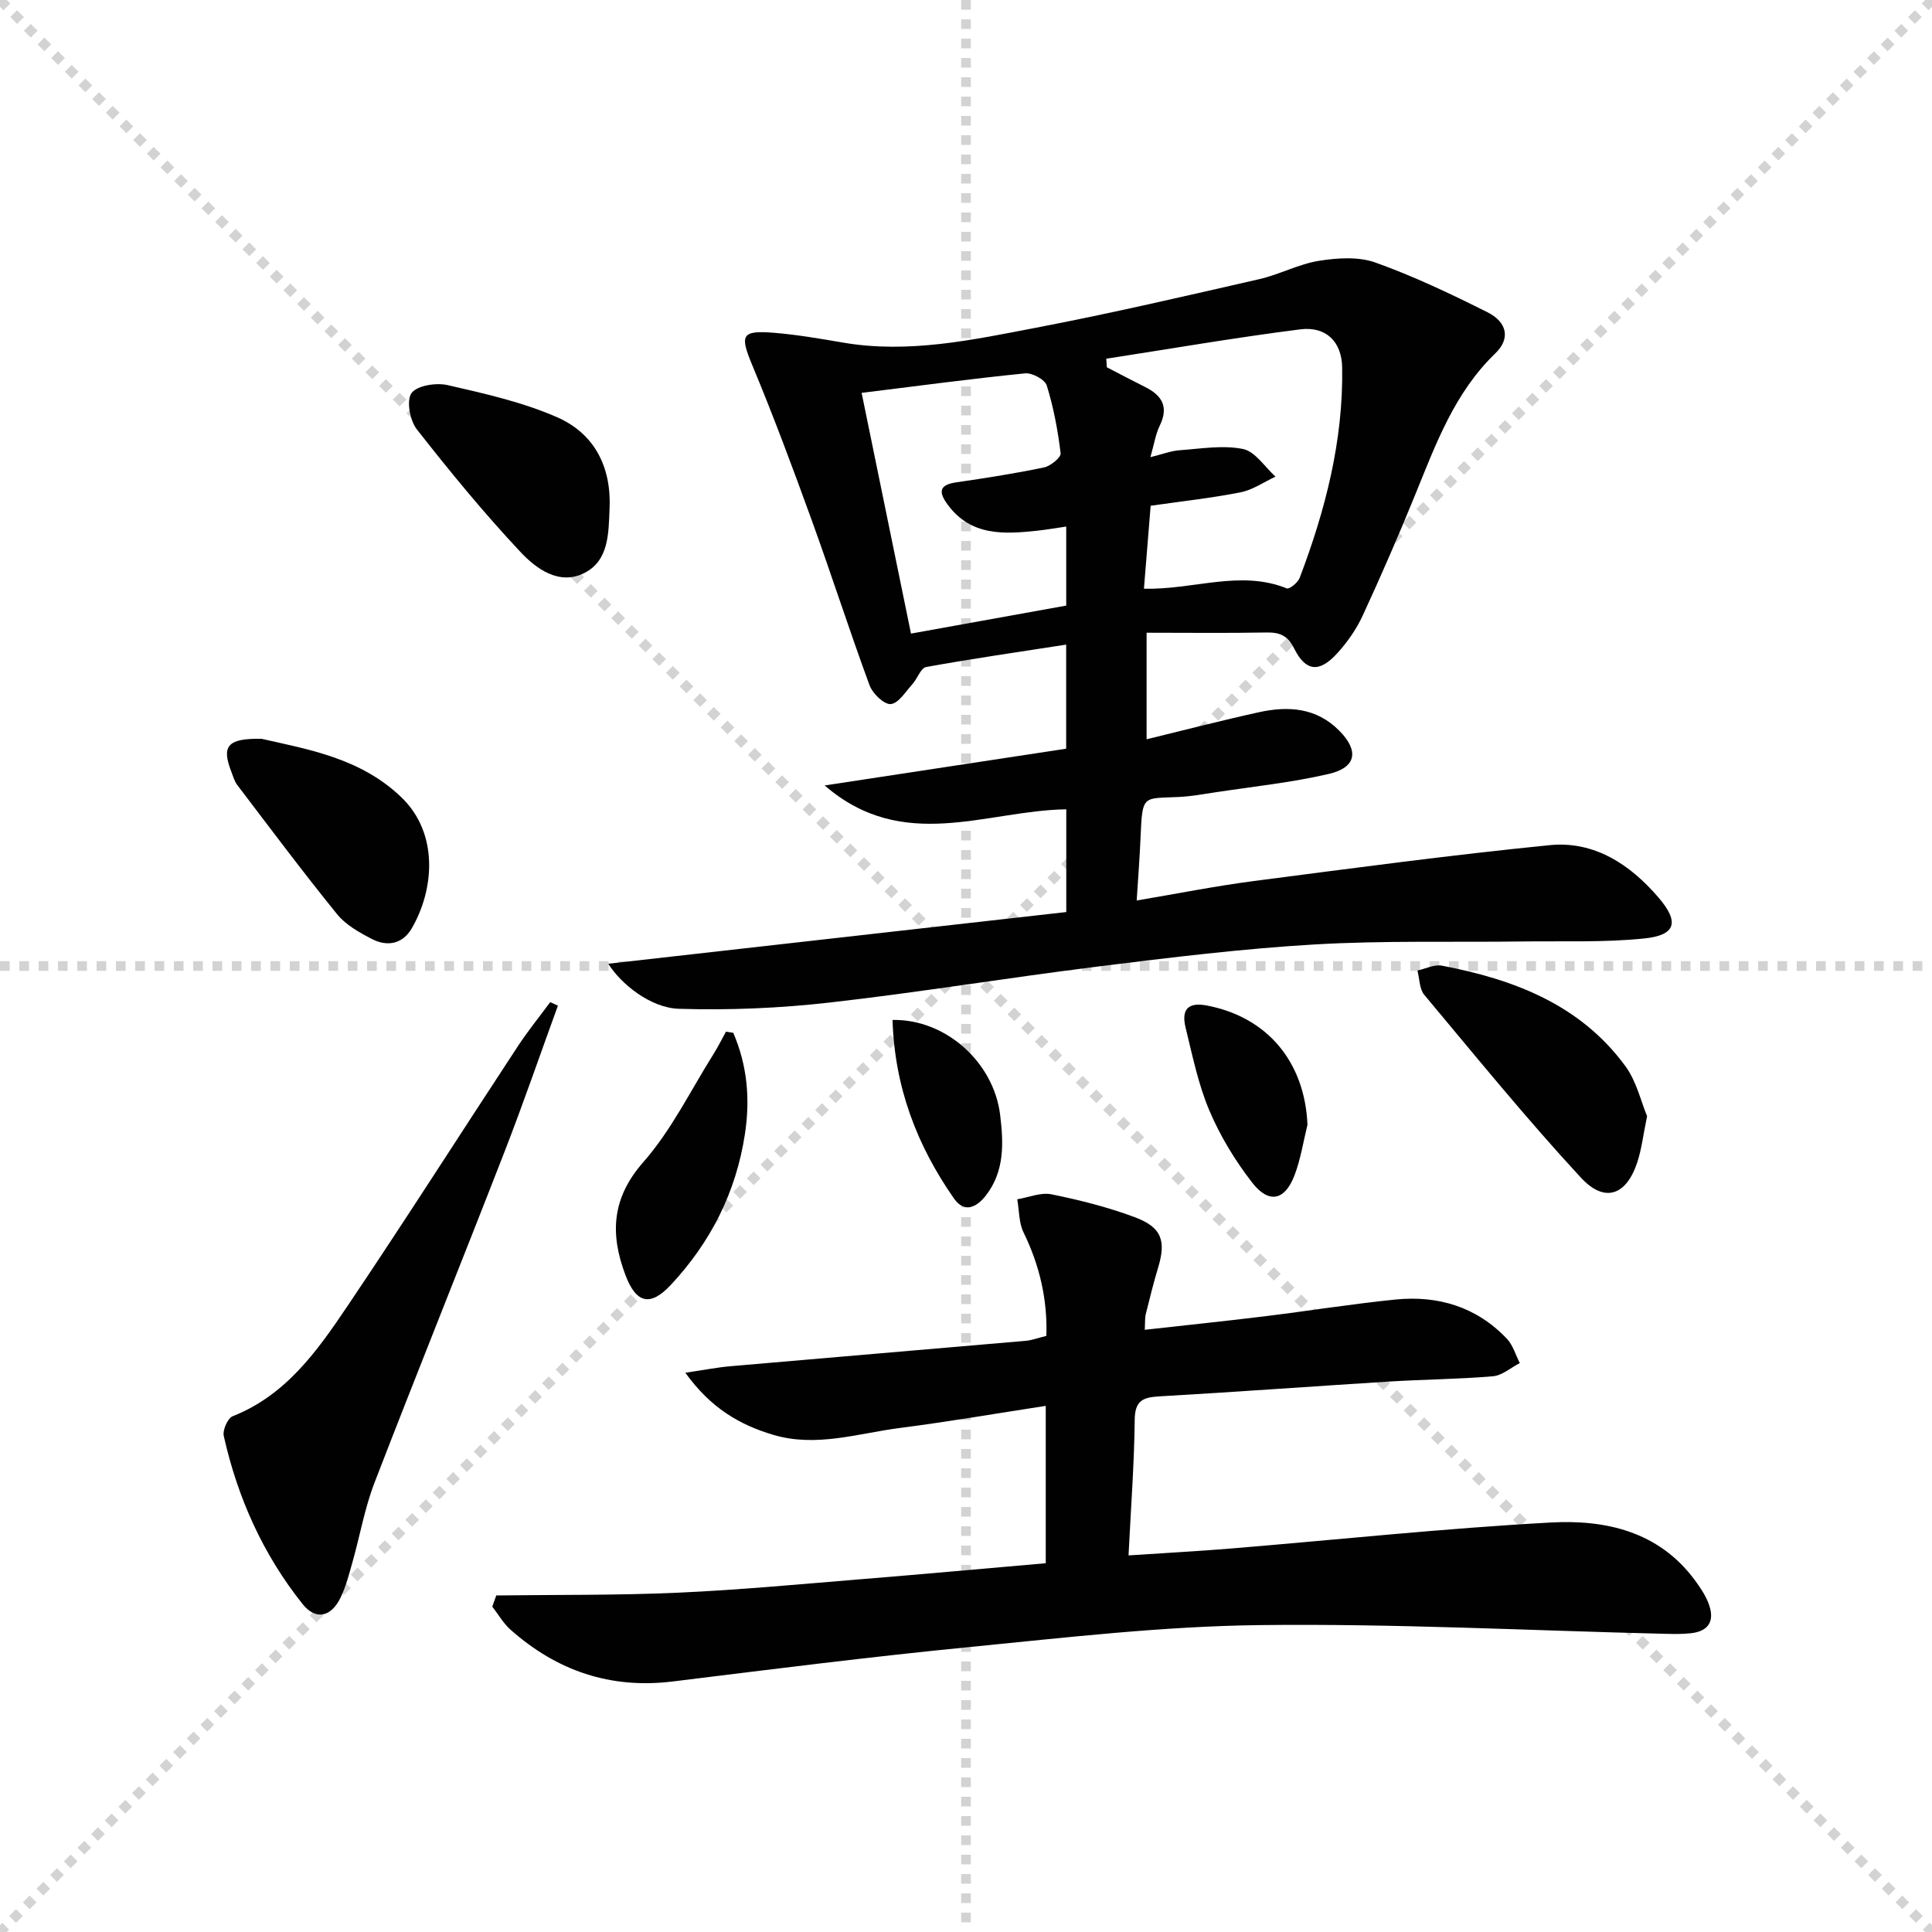
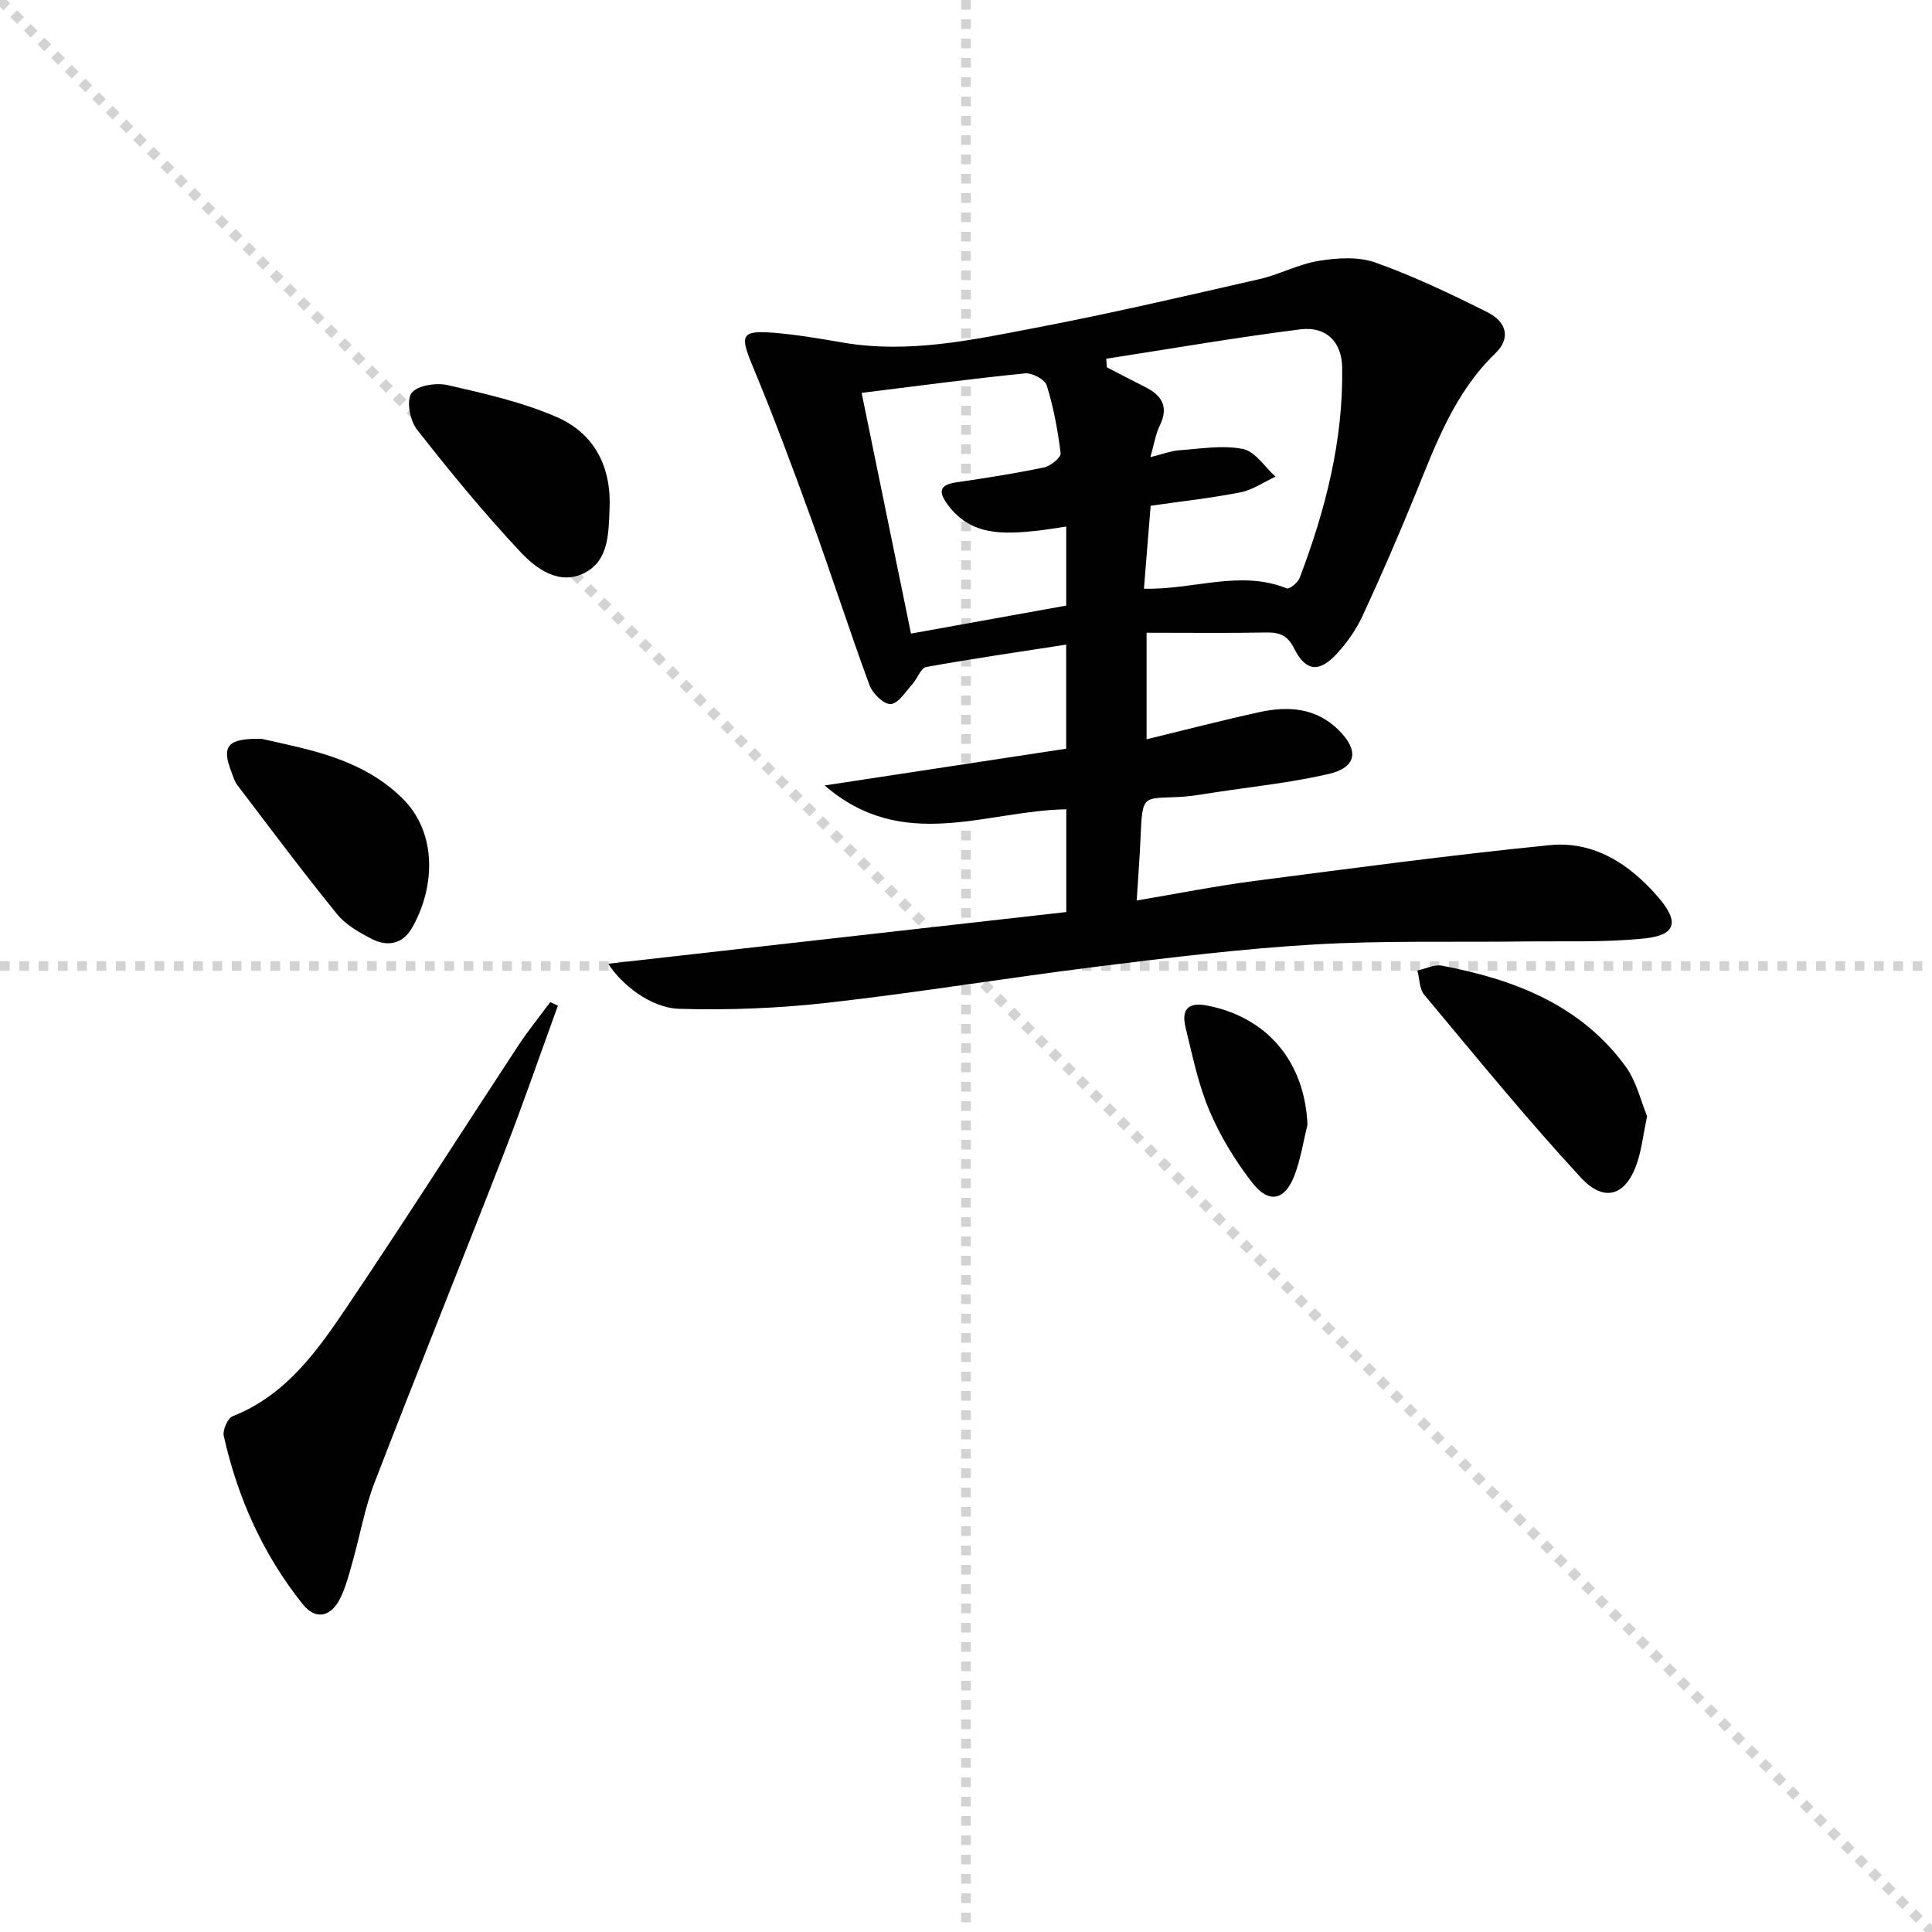
<svg xmlns="http://www.w3.org/2000/svg" enable-background="new 0 0 400 400" viewBox="0 0 400 400">
  <g stroke="lightgray" stroke-dasharray="1,1" stroke-width="1" transform="scale(2, 2)">
    <line x1="0" y1="0" x2="200" y2="200" />
-     <line x1="200" y1="0" x2="0" y2="200" />
    <line x1="100" y1="0" x2="100" y2="200" />
    <line x1="0" y1="100" x2="200" y2="100" />
  </g>
  <g fill="#010102">
    <path d="m125.93 199.53c31.79-3.59 63.35-7.15 94.83-10.7 0-7.96 0-14.58 0-21.27-16.58.24-33.76 9.14-50.02-4.94 17.36-2.64 33.6-5.12 50-7.61 0-7.24 0-13.83 0-21.55-9.85 1.53-19.45 2.91-28.99 4.64-1.12.2-1.81 2.41-2.85 3.55-1.41 1.55-2.87 3.98-4.48 4.12-1.38.12-3.75-2.17-4.38-3.87-4.18-11.34-7.87-22.86-11.99-34.22-3.89-10.73-7.87-21.44-12.26-31.97-2.64-6.33-2.36-7.36 4.46-6.81 4.79.39 9.55 1.22 14.29 2.03 13.61 2.33 26.85-.57 40.02-3.09 15.47-2.96 30.82-6.54 46.18-10.05 4.19-.96 8.13-3.12 12.34-3.79 3.82-.61 8.18-.9 11.7.36 7.94 2.84 15.62 6.5 23.17 10.28 4.15 2.08 4.76 5.51 1.67 8.49-8.46 8.15-12.33 18.75-16.59 29.23-3.44 8.46-7.09 16.85-10.92 25.14-1.31 2.82-3.19 5.5-5.29 7.8-3.68 4.02-6.48 3.75-8.87-1.02-1.37-2.74-3.01-3.38-5.79-3.33-8.13.15-16.26.05-24.77.05v22.06c7.82-1.9 15.48-3.89 23.21-5.59 6.09-1.35 11.95-.98 16.69 3.82 4.12 4.17 3.55 7.61-2.2 8.95-7.72 1.79-15.68 2.61-23.53 3.81-2.46.38-4.93.82-7.4.95-7.54.39-7.64-.66-8.02 8.34-.17 4.11-.49 8.22-.8 13.1 8.36-1.41 16.26-2.99 24.24-4.03 20.4-2.65 40.8-5.39 61.27-7.43 9.24-.92 16.67 4.01 22.53 10.85 4.37 5.1 3.59 7.8-2.97 8.47-8.23.85-16.6.51-24.9.62-14.46.19-28.95-.22-43.36.62-14.91.87-29.79 2.7-44.63 4.54-18.62 2.31-37.15 5.38-55.79 7.49-10.32 1.17-20.79 1.61-31.16 1.29-5.91-.18-12.01-5.15-14.64-9.33zm103.11-125.26c.04.59.08 1.18.12 1.77 2.63 1.36 5.25 2.75 7.9 4.07 3.49 1.74 4.97 4.09 3.06 8-.89 1.83-1.19 3.95-1.94 6.54 2.53-.62 4.25-1.3 6-1.43 4.4-.31 8.96-1.11 13.17-.26 2.52.51 4.51 3.72 6.73 5.72-2.4 1.12-4.71 2.75-7.24 3.25-6.13 1.21-12.36 1.88-18.61 2.78-.49 6.02-.94 11.58-1.39 17.17 10.25.28 19.88-3.97 29.58-.06.54.22 2.29-1.2 2.66-2.17 5.33-14.03 9.05-28.44 8.8-43.57-.09-5.37-3.36-8.56-8.68-7.89-13.42 1.7-26.78 4.01-40.16 6.08zm-50.65 7.07c3.46 16.86 6.78 33.05 10.22 49.84 10.96-1.98 21.6-3.9 32.14-5.8 0-5.64 0-10.75 0-16.36-2.21.32-4.11.65-6.03.86-6.9.73-13.7 1.14-18.52-5.41-1.94-2.64-1.76-4.09 1.81-4.61 6.07-.88 12.13-1.83 18.13-3.08 1.36-.28 3.55-2.07 3.45-2.93-.57-4.74-1.46-9.49-2.87-14.04-.38-1.23-3.03-2.66-4.48-2.51-11.03 1.1-22.02 2.58-33.85 4.04z" />
-     <path d="m102.75 330.32c12.54-.16 25.08-.01 37.6-.57 12.77-.57 25.52-1.78 38.27-2.82 12.55-1.02 25.08-2.17 37.89-3.28 0-10.98 0-21.54 0-32.58-10.27 1.58-20.22 3.29-30.22 4.58-8.65 1.11-17.24 4.05-26.12 1.44-7.01-2.07-13.01-5.55-18.28-12.88 3.83-.56 6.58-1.11 9.36-1.35 20.35-1.78 40.7-3.48 61.05-5.25 1.31-.11 2.58-.6 4.34-1.03.24-7.52-1.39-14.59-4.73-21.43-.98-2.01-.89-4.55-1.3-6.85 2.37-.39 4.88-1.48 7.08-1.03 5.82 1.18 11.65 2.65 17.21 4.72 5.64 2.1 6.56 4.89 4.87 10.48-.96 3.17-1.75 6.39-2.55 9.61-.2.79-.12 1.65-.21 3.24 8.38-.94 16.55-1.78 24.7-2.78 9.06-1.11 18.07-2.56 27.15-3.48 8.86-.9 16.84 1.49 23.12 8.11 1.26 1.33 1.81 3.34 2.68 5.04-1.85.95-3.64 2.56-5.55 2.73-7.12.61-14.28.65-21.42 1.09-15.93.99-31.84 2.17-47.77 3.08-3.41.2-4.95.97-4.99 4.86-.1 9.11-.79 18.21-1.28 28.06 7.6-.51 14.49-.87 21.36-1.44 22.02-1.82 44.01-4.17 66.07-5.37 11.31-.62 22.3 1.82 29.77 11.87 1.08 1.46 2.14 3.01 2.81 4.69 1.4 3.47.44 5.93-3.61 6.37-1.81.2-3.65.15-5.48.11-27.94-.67-55.89-2.14-83.81-1.8-20.06.24-40.11 2.58-60.12 4.55-20.48 2.01-40.91 4.6-61.34 7.12-12.9 1.59-23.98-2.2-33.57-10.69-1.51-1.33-2.55-3.19-3.81-4.81.3-.8.56-1.56.83-2.31z" />
    <path d="m115.51 208.21c-3.67 10.07-7.15 20.21-11.03 30.19-8.9 22.89-18.1 45.66-26.94 68.57-2.02 5.23-2.99 10.86-4.52 16.29-.72 2.55-1.38 5.17-2.52 7.53-1.95 4.01-5.13 4.71-7.83 1.34-8.2-10.27-13.48-22.03-16.34-34.83-.27-1.21.81-3.68 1.85-4.09 11.07-4.37 17.54-13.57 23.75-22.79 11.98-17.78 23.5-35.88 35.28-53.8 2.07-3.15 4.46-6.1 6.71-9.14.53.25 1.06.49 1.59.73z" />
    <path d="m341.01 231.09c-.81 3.94-1.13 6.77-1.99 9.43-2.24 6.95-6.75 8.67-11.72 3.29-11.27-12.19-21.76-25.1-32.42-37.84-1.02-1.22-.97-3.33-1.42-5.03 1.7-.37 3.5-1.31 5.07-1.01 14.86 2.83 28.6 8.03 37.95 20.75 2.35 3.18 3.27 7.4 4.53 10.41z" />
    <path d="m54.15 152.96c9.49 2.17 20.51 3.95 28.99 12.15 7.72 7.46 6.78 19.07 2.1 27.11-1.89 3.25-5.08 3.83-8.24 2.19-2.62-1.35-5.43-2.93-7.23-5.16-7.09-8.74-13.83-17.77-20.65-26.73-.58-.77-.86-1.78-1.21-2.7-2.07-5.33-.9-6.98 6.24-6.86z" />
    <path d="m126.2 105.43c-.21 5.01-.15 10.61-5.17 13.18-5.23 2.68-10.02-.85-13.31-4.37-7.56-8.06-14.6-16.64-21.42-25.35-1.43-1.83-2.2-5.98-1.11-7.49 1.15-1.59 5.11-2.21 7.48-1.67 7.67 1.76 15.5 3.51 22.67 6.65 7.78 3.41 11.29 10.37 10.86 19.05z" />
-     <path d="m151.81 213.83c2.9 6.71 3.54 13.69 2.41 21.02-1.84 12.03-7.11 22.36-15.32 31.16-4.3 4.61-7.21 3.82-9.42-2.05-3.19-8.47-2.86-15.88 3.72-23.37 5.82-6.62 9.8-14.85 14.55-22.4.93-1.48 1.7-3.06 2.55-4.59.5.08 1 .15 1.51.23z" />
+     <path d="m151.81 213.83z" />
    <path d="m270.7 232.87c-.87 3.5-1.41 7.13-2.69 10.48-2 5.23-5.33 5.94-8.79 1.46-3.51-4.54-6.6-9.6-8.83-14.88-2.31-5.44-3.5-11.37-4.92-17.15-.96-3.88.6-5.33 4.41-4.6 12.58 2.42 20.26 11.72 20.82 24.69z" />
-     <path d="m184.79 211.17c11.01-.21 20.96 8.77 22.28 19.67.71 5.83.95 11.68-2.99 16.72-1.98 2.53-4.49 3.55-6.56.59-7.65-10.95-12.3-23.01-12.73-36.98z" />
  </g>
</svg>